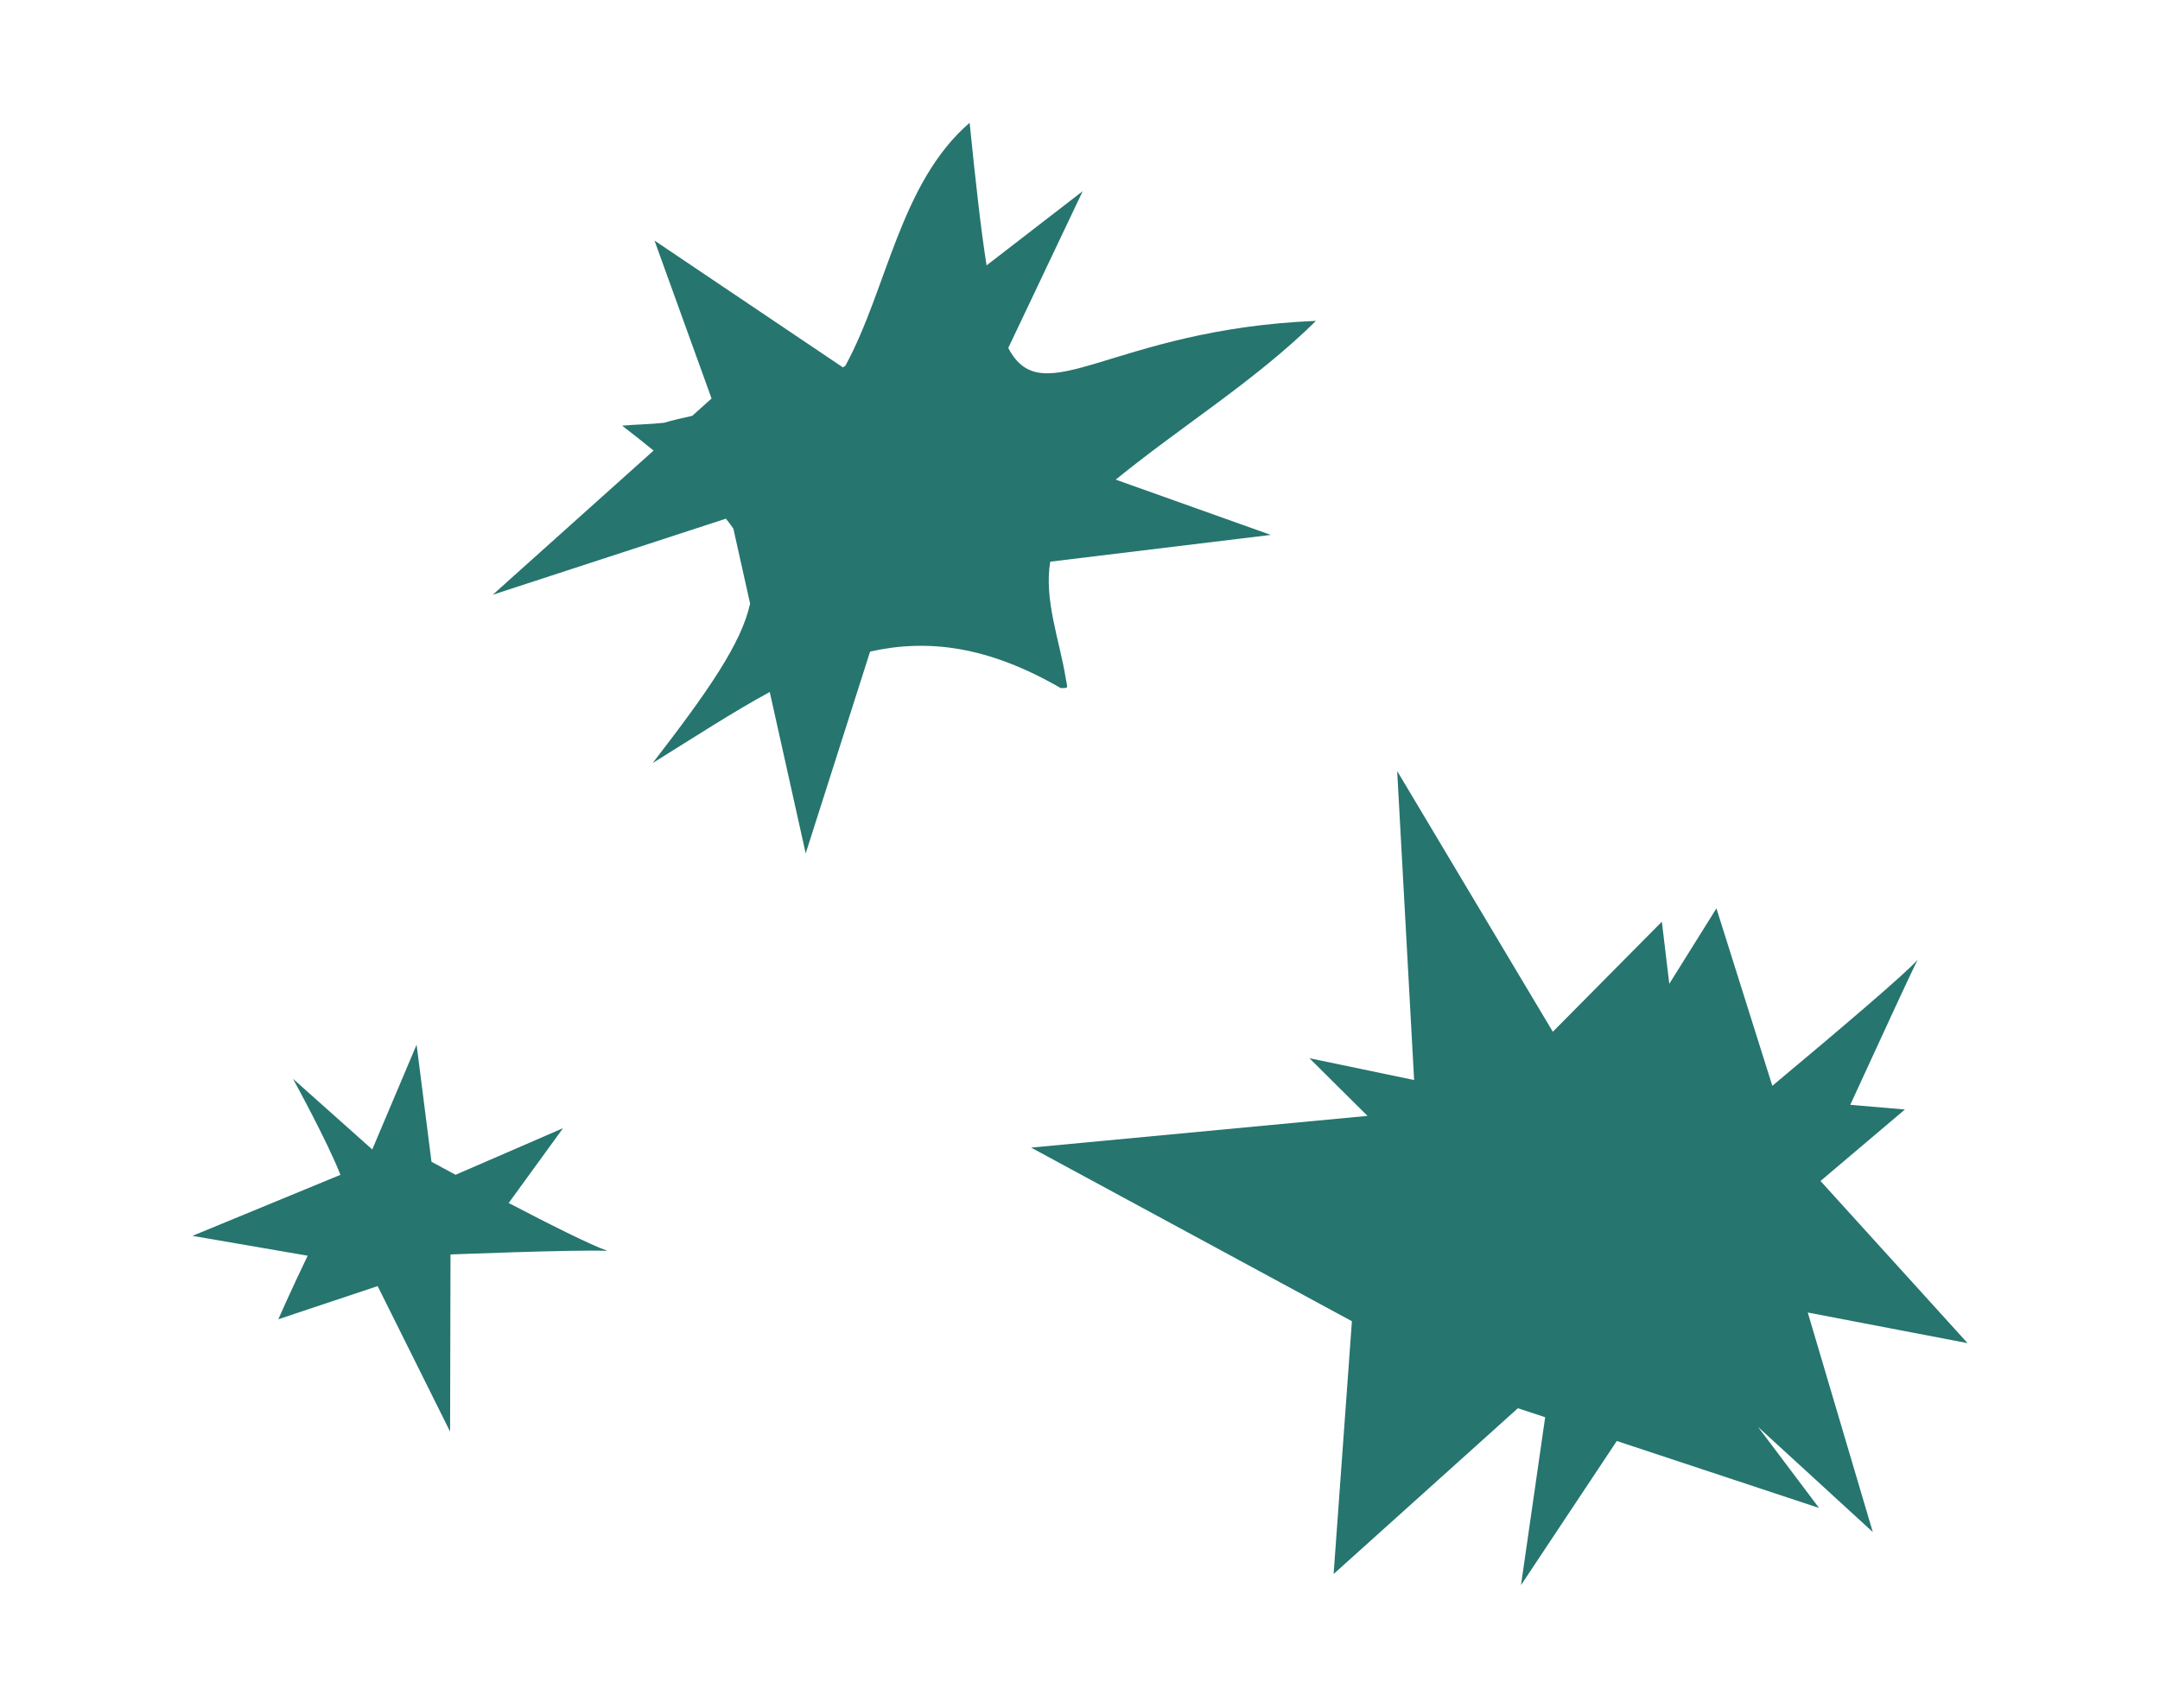
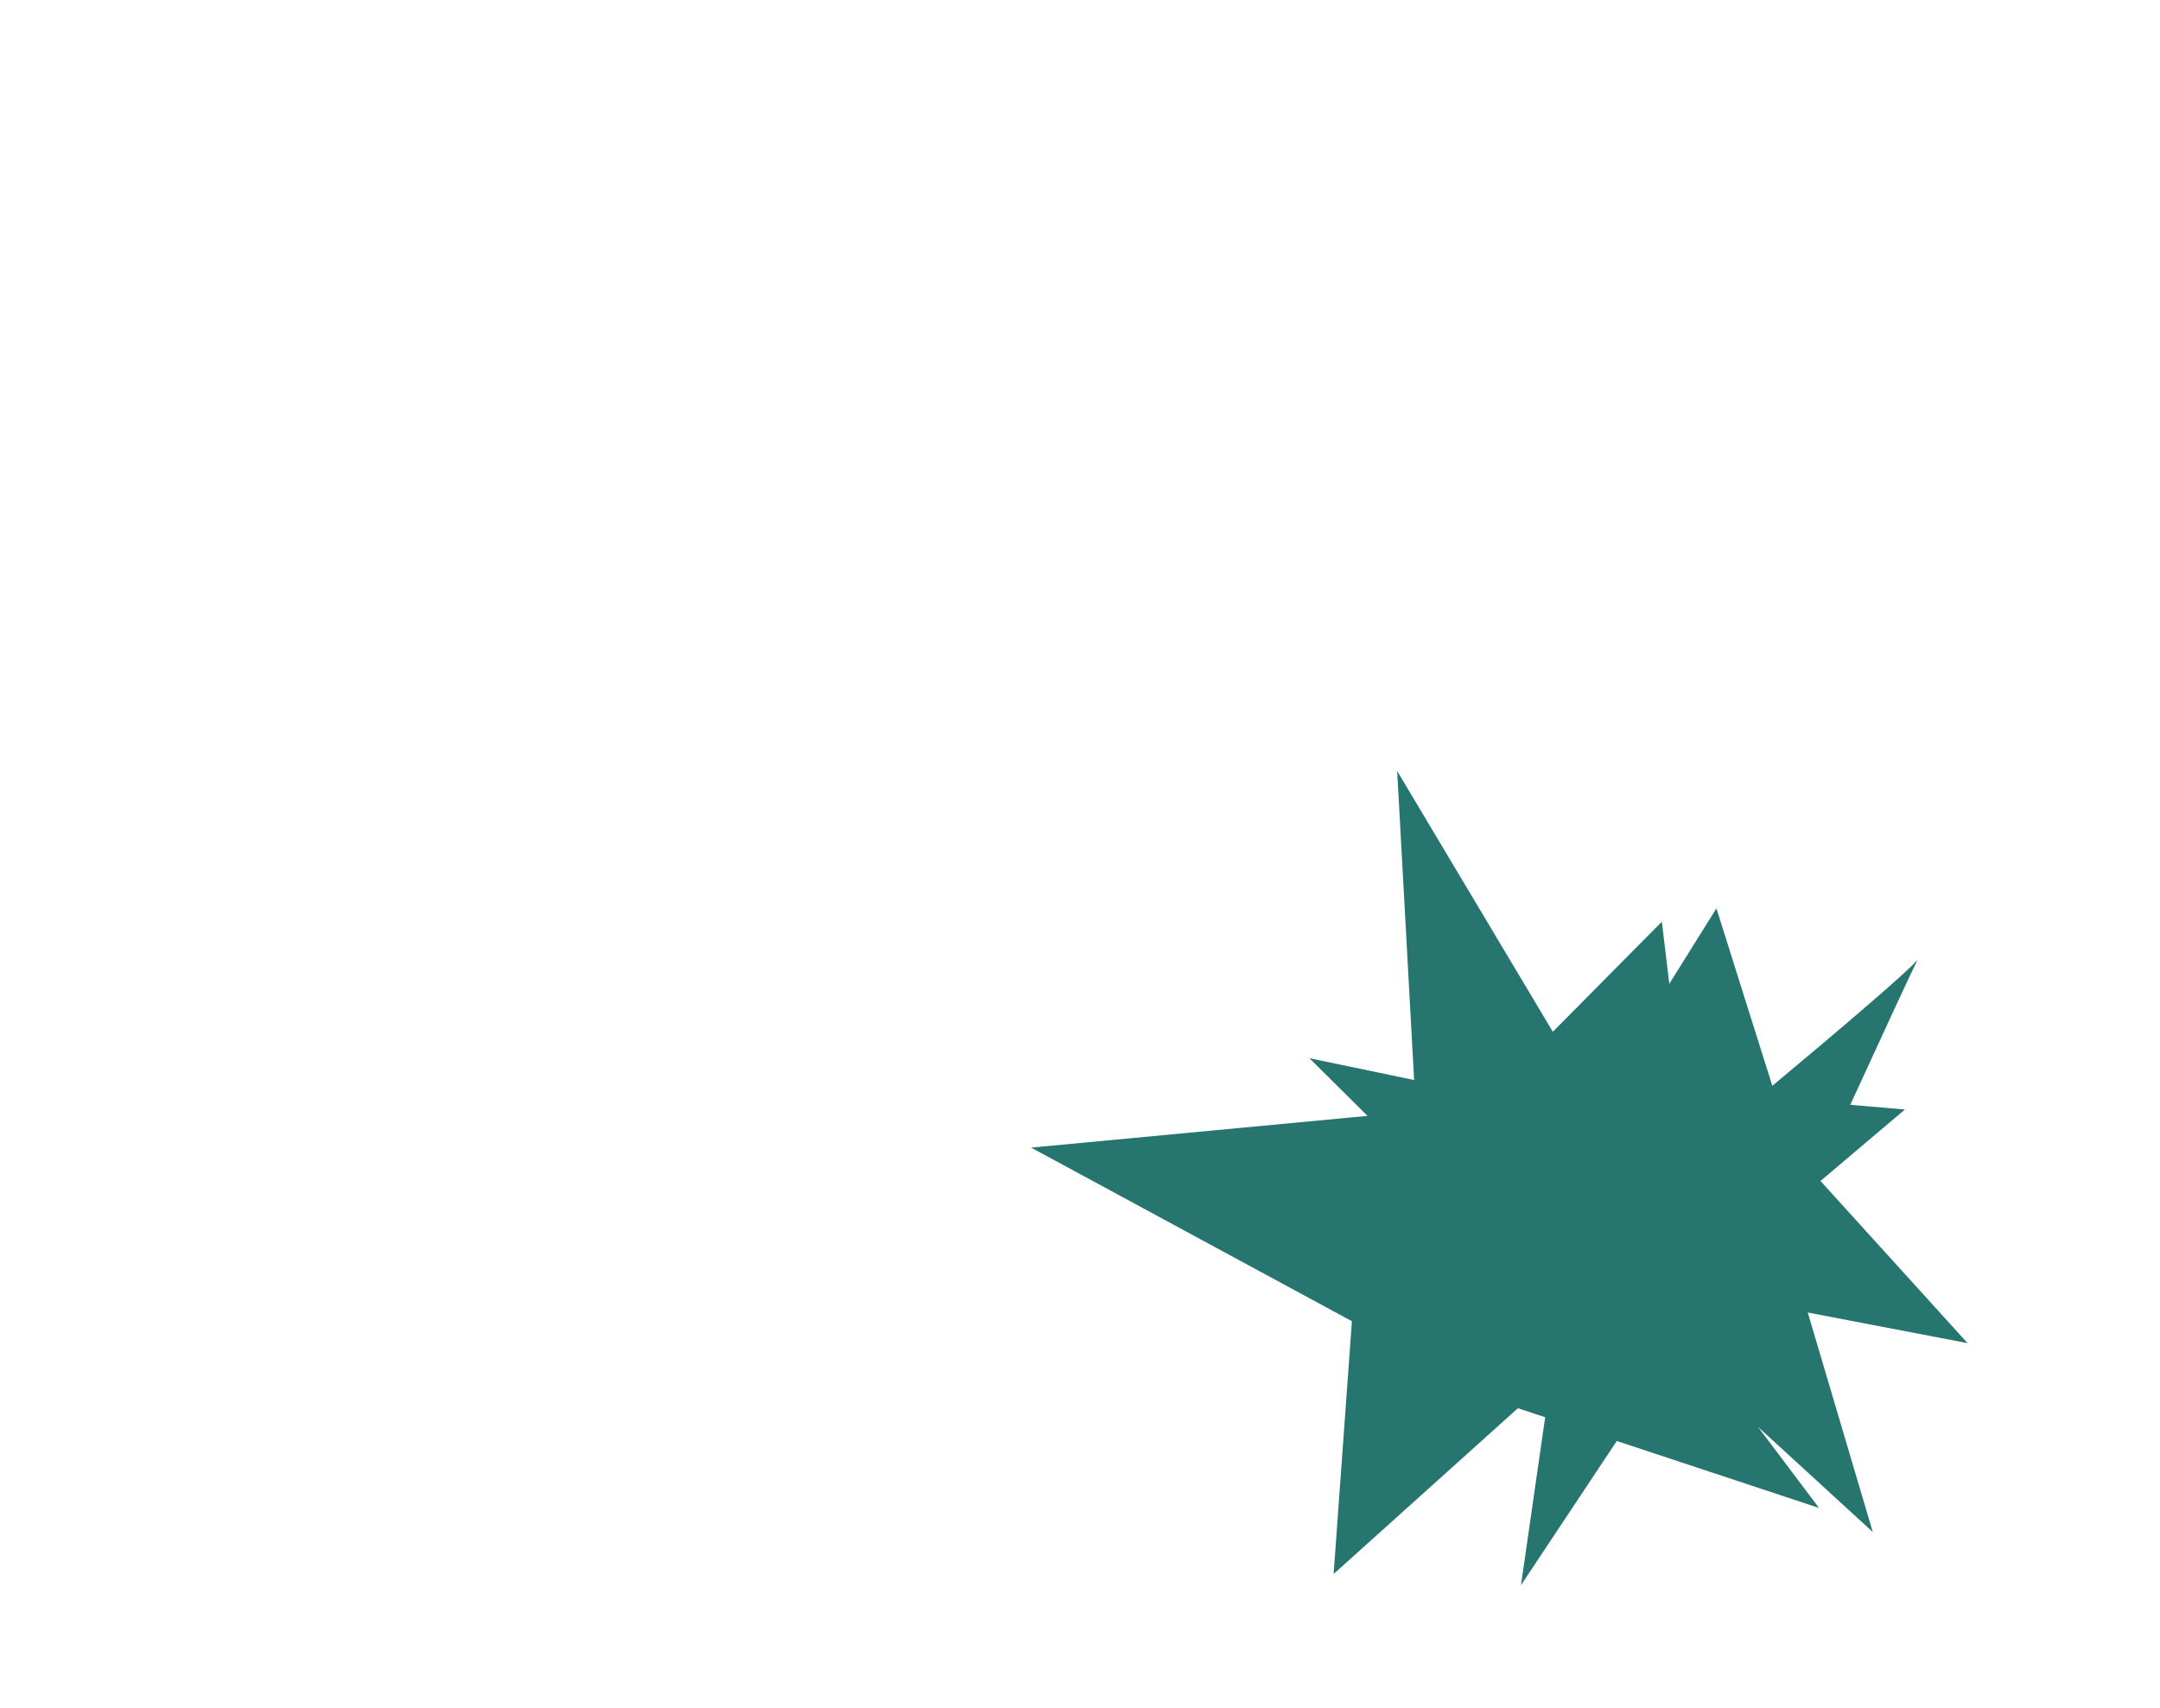
<svg xmlns="http://www.w3.org/2000/svg" viewBox="0 0 209 165.28" id="Layer_1">
  <defs>
    <style>
      .cls-1 {
        fill: #26756f;
      }
    </style>
  </defs>
-   <path d="M32.95,113.68l-14.33,5.91,11.15,1.92c-1.48,3.06-2.84,6.15-2.84,6.15l9.61-3.21,7.01,14.08.04-17.14s12.09-.48,15.19-.35c-1.63-.56-5.77-2.65-9.56-4.63l5.26-7.24-10.4,4.51c-1.41-.76-2.33-1.26-2.33-1.26l-1.44-11.33-4.29,10.14-7.67-6.84s3.34,6.08,4.58,9.27Z" class="cls-1" />
-   <path d="M107.96,46.41c6.35-5.18,13.54-9.59,19.37-15.36-19.77.81-26.38,9.09-29.77,2.62l7.2-15.17-9.3,7.18c-.55-3.47-1.05-7.98-1.64-13.8-6.75,5.84-7.95,16.02-12.02,23.51-.07.06-.16.1-.24.16l-18.23-12.27,5.52,15.28-1.87,1.68c-.93.2-1.85.41-2.72.67-1.36.15-2.71.16-4.06.28,1.09.84,2.09,1.64,3.04,2.41l-15.56,13.95,22.56-7.36c.26.32.5.65.72.96l1.62,7.26c-.84,3.84-4.04,8.45-9.43,15.43,4.07-2.53,7.76-4.94,11.33-6.88l3.48,15.62.41-1.29,5.82-18.24c5.58-1.25,11.4-.54,18.44,3.53.79,0,.67.07.49-.94-.58-3.63-2.12-7.58-1.5-11.29l21.34-2.59-14.98-5.34Z" class="cls-1" />
  <path d="M174.88,127l15.5,2.97-14.23-15.69,8.17-6.92-5.29-.45c2.93-6.38,5.93-12.89,6.52-14.05-.9,1.12-7.57,6.79-14.06,12.21l-5.41-17.17-4.56,7.3-.72-6.01-10.55,10.65-15.06-25.23,1.64,29.9-10.13-2.11,5.62,5.58-32.55,3.07,31.04,16.8-1.77,24.46,17.83-16.04,2.64.87-2.34,16.25,9.27-13.95,19.57,6.48-5.91-7.85,11.11,10.18-6.3-21.27Z" class="cls-1" />
</svg>